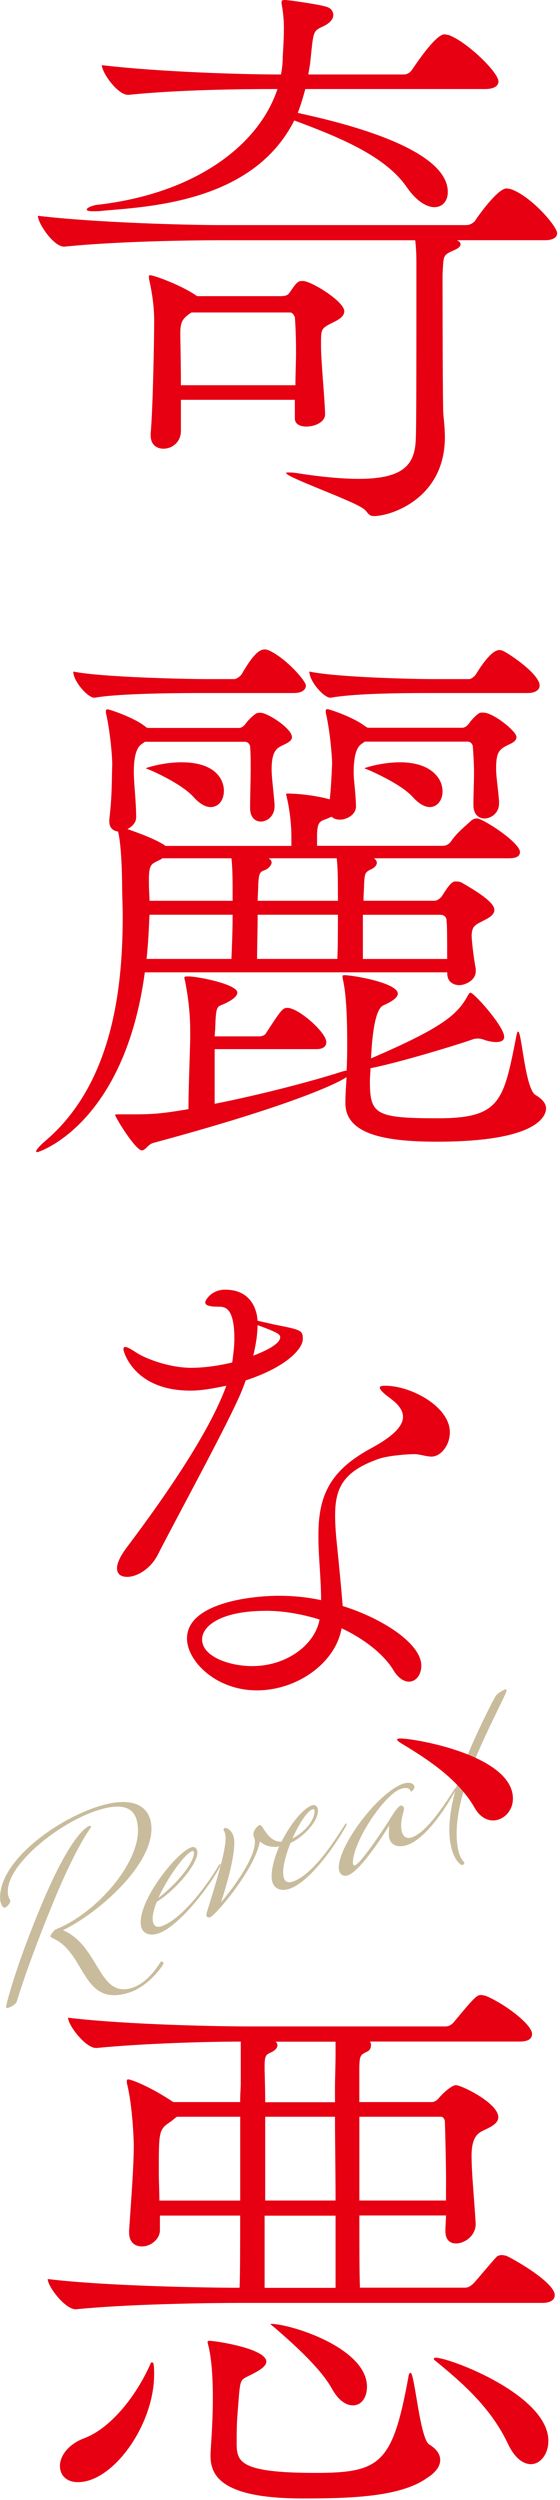
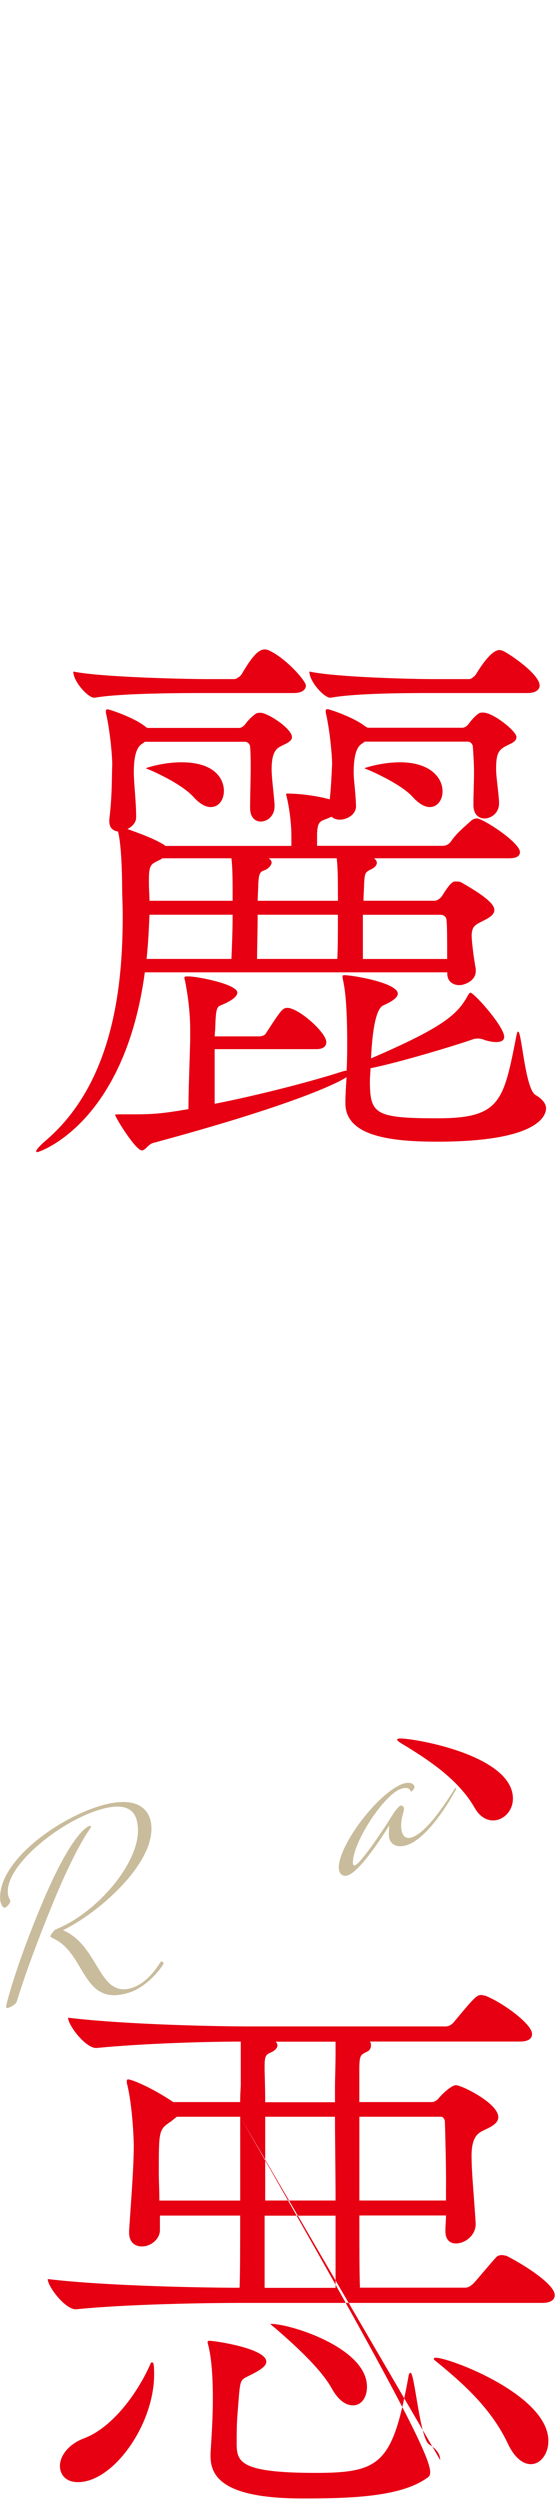
<svg xmlns="http://www.w3.org/2000/svg" width="115" height="513" viewBox="0 0 115 513" fill="none">
  <path d="M27.14 407.89C30.79 406.71 32.87 402.55 33.09 402.48C33.31 402.41 33.58 402.7 33.58 402.88C33.58 403.22 30.57 407.56 26.58 408.85C16.79 412.02 17.71 400.85 10.97 397.78C10.48 397.56 10.35 397.45 10.35 397.31C10.35 397.09 11.07 396.07 11.42 395.92C20.14 392.39 28.46 382.28 28.33 375.5C28.27 372.18 26.9 369.25 19.96 371.5C12.06 374.06 1.49 382.53 1.6 388.19C1.62 389.42 2.11 389.75 2.12 390.08C2.12 390.49 1.47 391.3 1.05 391.44C0.63 391.58 0.04 390.72 0.02 389.49C-0.12 381.93 11.32 373.54 20.02 370.73C27.6 368.28 31.03 370.77 31.1 375.13C31.24 382.77 20.34 392.48 12.94 396.07C20.46 399.3 20.21 410.14 27.15 407.89H27.14ZM18.69 374.91C18.69 375.13 16.01 377.99 10.8 390.69C5.59 403.39 3.62 410.18 3.47 410.64C3.23 411.36 2.2 411.84 1.6 412.03C1.41 412.09 1.25 411.99 1.24 411.77C1.23 411.55 3.09 403.75 8.68 390.48C14.27 377.21 17.51 374.96 18.34 374.69C18.53 374.63 18.69 374.69 18.7 374.91H18.69Z" fill="#C9BC9C" />
-   <path d="M44.9 382.81C45.03 382.62 45.09 382.52 45.15 382.5C45.21 382.48 45.31 382.52 45.31 382.63C45.31 382.7 45.22 382.92 45.13 383.1C43.14 386.97 36.73 395.37 32.47 396.75C30.71 397.32 28.93 396.84 28.89 394.53C28.8 389.43 36.35 380.01 39.33 379.05C40.07 378.81 40.53 379.41 40.54 380.12C40.58 382.5 36.05 387.91 32.19 390.24C31.67 391.57 31.34 392.8 31.35 393.7C31.38 395.3 32.19 395.57 33.08 395.28C37.37 393.89 42.71 386.55 44.89 382.8L44.9 382.81ZM32.53 389.43C35.99 386.85 39.87 382.34 39.83 380.14C39.83 379.92 39.66 379.78 39.5 379.83C37.96 380.33 34.42 385.26 32.53 389.43Z" fill="#C9BC9C" />
-   <path d="M59.65 378.19C58.76 380.43 58.12 382.73 58.15 384.3C58.18 385.9 58.83 386.52 60.05 386.12C64.34 384.73 68.94 377.36 70.81 374.43C70.94 374.24 70.97 374.19 71.03 374.17C71.09 374.15 71.19 374.19 71.19 374.3C71.19 374.37 71.13 374.54 71.04 374.72C69.11 378.27 63.68 386.21 59.43 387.58C57.29 388.27 55.82 387.25 55.78 385.2C55.75 383.34 56.38 381.07 57.34 378.89C55.03 379.26 53.85 378.26 53.36 377.85C52.37 383.6 44.2 393.07 43.18 393.4C42.76 393.53 42.38 393.43 42.37 392.88C42.36 392.33 46.4 380.82 46.33 377.13C46.31 375.83 45.92 375.76 45.91 375.47C45.91 375.32 46.03 375.13 46.16 375.09C46.48 374.99 48.07 375.56 48.11 377.98C48.19 382.19 45.37 390.37 45.37 390.37C45.37 390.37 52.43 382.2 52.35 377.84C52.34 377.21 52.04 376.93 52.03 376.37C52.02 375.81 52.68 374.7 53.35 374.48C53.96 374.28 54.96 378.04 57.82 377.91C59.62 374.29 62.27 371.04 64.06 370.46C64.83 370.21 65.29 370.77 65.3 371.48C65.34 373.68 62.5 376.84 59.63 378.19H59.65ZM60.06 377.24C62.45 376.02 64.63 373.63 64.59 371.54C64.59 371.32 64.42 371.18 64.2 371.25C63.08 371.61 61.39 374.26 60.06 377.24Z" fill="#C9BC9C" />
  <path d="M85.13 366.66C85.13 367.03 84.63 367.57 84.44 367.63C84.25 367.69 84.29 366.44 82.37 367.06C78.88 368.19 72.4 378.08 72.47 382.25C72.47 382.66 72.64 382.83 72.9 382.75C74.05 382.38 78.22 376.16 79.6 373.99C80.88 371.96 81.7 370.69 82.27 370.5C82.53 370.42 82.95 370.69 82.96 371.1C82.97 371.73 82.35 372.98 82.38 374.77C82.41 376.3 83.04 377.52 84.54 377.03C87.64 376.03 91.43 370.08 93.31 367.15C93.44 366.96 93.47 366.91 93.53 366.89C93.59 366.87 93.69 366.91 93.69 367.02C93.69 367.09 93.6 367.27 93.5 367.45C91.57 371 87.4 377.37 83.56 378.61C81.35 379.32 79.89 378.37 79.85 376.51C79.84 375.95 79.94 374.57 79.94 374.57C78.6 376.73 73.93 384.01 71.4 384.83C70.47 385.13 69.59 384.59 69.57 383.29C69.49 378.6 77.78 367.63 82.9 365.97C84.05 365.6 85.09 365.97 85.1 366.65L85.13 366.66Z" fill="#C9BC9C" />
-   <path d="M104.02 346.94C104.02 347.16 103.59 348.05 102.91 349.44C98.44 358.64 93.63 368.37 93.78 376.6C93.87 381.37 95.36 381.97 95.36 382.23C95.36 382.42 95.24 382.61 94.98 382.69C94.53 382.83 92.38 381.02 92.28 375.88C92.14 367.91 96.6 358.22 100.73 349.99C101.35 348.74 101.82 347.95 101.95 347.8C102.42 347.31 103.35 346.79 103.73 346.66C103.86 346.62 104.02 346.72 104.02 346.94Z" fill="#C9BC9C" />
-   <path d="M93.86 49.31C94.34 49.55 94.58 49.79 94.58 50.15C94.58 50.51 94.22 50.87 93.51 51.22C90.88 52.41 91.12 52.18 90.88 56.23C90.88 57.07 90.88 77.6 91 83.93C91 85.36 91.36 87.15 91.36 89.9C91.24 102.44 80.14 105.9 76.79 105.9C75.48 105.9 75.6 104.94 74.4 104.23C71.65 102.44 58.76 97.9 58.76 97.07C58.76 96.95 58.88 96.95 59.24 96.95C59.6 96.95 60.2 96.95 60.91 97.07C66.16 97.91 70.46 98.26 73.69 98.26C83.12 98.26 85.27 95.16 85.39 89.9C85.51 88.11 85.51 72.11 85.51 61.96V53.72C85.51 51.81 85.39 50.38 85.27 49.3H44.91C38.46 49.3 23.66 49.54 13.27 50.61H13.15C11 50.61 7.78 45.83 7.78 44.28C19.72 45.71 38.71 46.19 45.39 46.19H95.78C96.5 46.19 97.33 45.71 97.69 45.12C97.81 44.88 102.11 38.67 104.02 38.67C104.38 38.67 104.62 38.79 104.86 38.79C109.04 40.22 114.41 46.43 114.41 47.86C114.41 48.58 113.81 49.29 111.9 49.29H93.87L93.86 49.31ZM62.7 18.27C62.22 20.06 61.74 21.61 61.15 23.17C68.2 24.72 91.96 29.98 91.96 39.41C91.96 41.2 90.89 42.51 89.21 42.51C87.66 42.51 85.51 41.32 83.48 38.33C79.06 32 69.75 28.18 60.43 24.72C52.07 41.32 31.06 42.39 21.27 43.23C20.43 43.35 19.84 43.35 19.24 43.35C18.17 43.35 17.81 43.23 17.81 42.99C17.81 42.63 19 42.15 19.96 42.03C40.02 39.76 53.15 29.85 56.98 18.27H56.5C49.93 18.27 36.92 18.39 26.41 19.46H26.29C24.14 19.46 20.92 14.92 20.92 13.37C32.98 14.8 50.17 15.28 56.98 15.28H57.7C57.94 14.09 58.06 12.89 58.06 11.7C58.18 9.55 58.3 7.76 58.3 5.85C58.3 4.3 58.18 2.63 57.82 0.72V0.36C57.82 0.12 57.94 0 58.54 0C59.26 0 65.94 0.96 67.14 1.43C67.98 1.67 68.45 2.39 68.45 3.1C68.45 3.81 67.85 4.77 66.18 5.49C64.15 6.45 64.39 6.56 63.67 13.13L63.31 15.28H82.89C83.73 15.28 84.32 14.8 84.68 14.21C84.8 14.09 89.34 7.05 91.25 7.05C91.61 7.05 91.85 7.17 92.09 7.17C95.79 8.48 102.36 14.81 102.36 16.72C102.36 17.44 101.76 18.27 99.61 18.27H62.7ZM66.76 85.02C66.76 86.57 64.73 87.53 62.94 87.53C61.63 87.53 60.55 87.05 60.55 85.86V82.04H37.15V88.61C37.03 90.88 35.24 92.07 33.57 92.07C32.14 92.07 30.94 91.23 30.94 89.32V88.96C31.42 83.59 31.66 69.38 31.66 65.79C31.66 64.24 31.54 61.49 30.7 57.67C30.58 57.31 30.58 56.95 30.58 56.83C30.58 56.59 30.58 56.47 30.82 56.47C31.54 56.47 36.91 58.38 40.13 60.53L40.49 60.77H57.68C58.4 60.77 59.11 60.65 59.47 60.05C60.07 59.21 60.78 58.02 61.38 57.78C61.62 57.66 61.86 57.66 62.22 57.66C63.89 57.66 70.7 61.84 70.7 63.87C70.7 65.18 68.91 65.9 67.95 66.38C65.92 67.45 65.92 67.57 65.92 70.8C65.92 74.26 66.64 81.07 66.76 84.89V85.02ZM39.3 64.12C37.75 65.19 37.03 65.79 37.03 68.18V68.78C37.03 69.85 37.15 74.39 37.15 79.05H60.67C60.67 76.78 60.79 74.39 60.79 72.24C60.79 69.14 60.67 66.51 60.55 65.08C60.55 65.08 60.19 64.12 59.59 64.12H39.29H39.3Z" fill="#E60012" />
  <path d="M106.76 174.93C106.76 175.53 106.28 176.12 104.49 176.12H76.79C77.15 176.36 77.39 176.72 77.39 177.07C77.39 177.42 77.03 178.03 76.2 178.38C75.01 178.98 74.89 179.1 74.77 181.37C74.77 182.33 74.65 183.52 74.65 184.83H89.22C89.82 184.83 90.41 184.35 90.77 183.87C91.37 182.91 92.32 181.36 93.04 181C93.16 180.88 93.4 180.88 93.64 180.88C94 180.88 94.36 180.88 94.83 181.12C98.77 183.39 101.52 185.3 101.52 186.73C101.52 188.04 99.49 188.76 98.65 189.24C97.22 189.96 96.98 190.43 96.86 191.75V191.99C96.86 193.18 97.34 197.01 97.7 198.8V199.28C97.7 201.31 95.31 202.15 94.36 202.15C93.05 202.15 91.85 201.43 91.85 199.76V199.52H29.74C25.56 230.68 8.01 236.42 7.65 236.42C7.53 236.42 7.41 236.3 7.41 236.3C7.41 235.94 8.13 235.11 9.68 233.79C23.65 221.61 25.2 201.19 25.2 187.94C25.2 185.67 25.08 183.76 25.08 181.97C25.08 180.06 24.96 173.37 24.24 170.63C23.28 170.51 22.45 169.91 22.45 168.6V168.12C23.05 162.99 22.93 160.24 23.05 156.78C23.05 155.35 22.69 150.69 21.86 146.75C21.74 146.39 21.74 146.15 21.74 145.91C21.74 145.67 21.86 145.55 22.1 145.55C22.46 145.55 27.47 147.22 29.74 149.01L30.22 149.37H49.09C49.69 149.37 50.16 148.89 50.52 148.41C51 147.69 52.19 146.62 52.67 146.38C52.91 146.26 53.15 146.26 53.51 146.26C54.94 146.26 59.96 149.48 59.96 151.27C59.96 152.23 58.41 152.7 57.57 153.18C56.73 153.66 55.78 154.37 55.78 157.84C55.78 159.51 56.14 162.02 56.38 165V165.48C56.38 167.27 55.07 168.58 53.51 168.58C52.44 168.58 51.36 167.74 51.36 165.83V165.71C51.36 163.2 51.48 160.34 51.48 157.47C51.48 156.04 51.48 154.6 51.36 153.17C51.36 153.05 51.12 152.21 50.29 152.21H29.75L29.27 152.57C28.67 152.93 27.48 153.76 27.48 158.42C27.48 160.81 27.96 164.39 27.96 167.73C27.96 168.8 27.12 169.64 26.17 170.12C27.84 170.72 31.3 171.91 33.45 173.22C33.57 173.22 33.81 173.46 33.93 173.58H59.84V171.43C59.84 169.88 59.6 166.53 58.88 163.55C58.88 163.31 58.76 163.19 58.76 163.07C58.76 162.83 58.88 162.83 59.12 162.83C59.12 162.83 63.3 162.83 67.72 164.02C67.96 161.87 68.08 159.48 68.2 156.74C68.2 155.31 67.84 150.65 67.01 146.71C66.89 146.35 66.89 146.11 66.89 145.87C66.89 145.63 67.01 145.51 67.25 145.51C67.61 145.51 72.62 147.18 74.89 148.97L75.49 149.33H94.95C95.55 149.33 96.02 148.85 96.38 148.37C96.86 147.65 97.93 146.58 98.41 146.34C98.65 146.22 98.89 146.22 99.25 146.22C101.28 146.22 106.06 150.04 106.06 151.23C106.06 152.3 104.63 152.66 103.79 153.14C102.24 153.98 101.88 154.93 101.88 157.8C101.88 159.35 102.24 161.38 102.48 164.37V164.85C102.48 166.88 100.81 167.95 99.49 167.95C98.3 167.95 97.22 167.11 97.22 165.2V165.08C97.22 162.93 97.34 160.78 97.34 158.39C97.34 156.72 97.22 154.93 97.1 153.14C97.1 153.02 96.86 152.18 96.03 152.18H74.9L74.42 152.54C73.82 152.9 72.63 153.73 72.63 158.51C72.63 160.18 72.99 162.09 73.11 165.32V165.44C73.11 167.11 71.32 168.19 69.77 168.19C69.05 168.19 68.46 167.95 68.1 167.59L67.26 167.95C65.71 168.55 65.23 168.55 65.11 171.05V173.56H90.9C91.62 173.56 92.21 173.2 92.57 172.72C93.76 170.93 95.44 169.62 96.87 168.3C97.23 168.06 97.59 167.94 97.94 167.94C99.13 167.94 106.78 172.84 106.78 174.87L106.76 174.93ZM62.82 140.66C62.82 141.38 62.22 142.21 60.31 142.21H41.8C38.34 142.21 24.73 142.21 19.47 143.17H19.35C18.04 143.17 15.05 139.83 15.05 137.8C20.9 138.99 38.45 139.35 42.51 139.35H48.12C48.48 139.35 49.31 138.87 49.67 138.28C52.42 133.5 53.61 133.26 54.45 133.26C54.69 133.26 54.93 133.38 55.05 133.38C58.63 134.93 62.81 139.71 62.81 140.66H62.82ZM112.13 227.46C112.13 228.89 110.58 234.27 89.8 234.27C80.37 234.27 70.93 233.2 70.93 226.39V226.03C70.93 224.84 71.05 222.93 71.17 221.02C70.69 221.38 63.77 225.8 31.53 234.51C30.46 234.75 29.86 236.06 29.14 236.06C27.83 236.06 23.65 229.25 23.65 228.78C23.65 228.66 23.77 228.66 24.61 228.66H27.24C31.18 228.66 33.21 228.54 38.7 227.59C38.7 223.77 38.94 218.04 39.06 213.38V211.47C39.06 207.29 38.46 203.59 37.99 201.2C37.87 200.96 37.87 200.72 37.87 200.6C37.87 200.36 38.11 200.36 38.83 200.36C40.38 200.36 48.74 201.91 48.74 203.7C48.74 204.54 47.31 205.49 45.52 206.21C44.56 206.57 44.33 206.81 44.21 210.63C44.21 211.35 44.09 212.06 44.09 212.66H53.28C53.52 212.66 54.35 212.54 54.59 212.06C57.69 207.28 58.05 206.81 59.01 206.81C61.28 206.81 67.01 211.83 67.01 213.85C67.01 214.57 66.53 215.28 64.98 215.28H44.08V226.5C53.15 224.71 63.78 221.96 70.11 219.93C70.47 219.81 70.95 219.69 71.18 219.69C71.3 217.42 71.3 215.15 71.3 214.08C71.3 205.12 70.7 202.38 70.46 201.18C70.34 200.7 70.34 200.46 70.34 200.34C70.34 200.18 70.46 200.1 70.7 200.1C72.37 200.1 81.69 201.65 81.69 203.92C81.69 204.64 80.62 205.47 78.7 206.31C77.347 206.943 76.51 210.567 76.19 217.18C90.88 210.85 93.98 208.22 96.13 204.17C96.37 203.81 96.49 203.69 96.61 203.69C97.33 203.69 103.54 210.62 103.54 212.76C103.54 213.48 102.94 213.83 101.87 213.83C101.27 213.83 100.56 213.71 99.72 213.47C99.12 213.23 98.65 213.11 98.17 213.11C97.93 213.11 97.57 213.11 97.21 213.23C93.87 214.42 82.05 218.01 76.08 219.2C76.08 220.04 75.96 220.99 75.96 221.83C75.96 228.64 77.03 229.47 89.93 229.47C102.83 229.47 103.42 225.89 106.05 212.52C106.17 211.92 106.29 211.68 106.41 211.68C107.13 211.68 107.84 223.5 109.99 224.7C111.42 225.54 112.14 226.49 112.14 227.45L112.13 227.46ZM45.98 162.27C45.98 164.18 44.91 165.61 43.23 165.61C42.27 165.61 41.08 165.01 39.77 163.58C37.98 161.55 34.16 159.52 31.29 158.21C30.45 157.85 29.98 157.73 29.98 157.61C29.98 157.61 33.32 156.42 37.26 156.42C44.42 156.42 45.98 160.12 45.98 162.27ZM30.7 187.7C30.58 190.33 30.46 193.43 30.1 196.77H47.53C47.65 193.67 47.77 191.04 47.77 187.7H30.7ZM47.77 183.76C47.77 180.77 47.77 178.27 47.53 176.12H33.32C33.08 176.36 32.72 176.48 32.25 176.72C31.06 177.32 30.58 177.56 30.58 180.42V181.38C30.58 182.69 30.7 183.53 30.7 184.84H47.77V183.76ZM52.91 187.7C52.91 191.04 52.79 194.51 52.79 196.77H69.27C69.39 194.38 69.39 191.28 69.39 187.7H52.91ZM69.39 183.76C69.39 180.77 69.39 178.27 69.15 176.12H55.18C55.54 176.36 55.78 176.72 55.78 176.96C55.78 177.56 55.06 178.27 54.47 178.51C53.4 178.87 53.16 179.11 53.04 181.38C53.04 182.45 52.92 183.65 52.92 184.84H69.4V183.77L69.39 183.76ZM110.82 140.66C110.82 141.38 110.22 142.21 108.31 142.21H88.01C84.43 142.21 73.08 142.21 67.95 143.17H67.83C66.52 143.17 63.53 139.83 63.53 137.8C69.14 138.99 84.78 139.35 88.84 139.35H96.36C96.72 139.35 97.43 138.87 97.79 138.28C98.39 137.32 100.78 133.38 102.57 133.38C102.81 133.38 103.05 133.5 103.17 133.5C104.36 133.98 110.81 138.28 110.81 140.66H110.82ZM91.71 189.02V188.9C91.71 188.66 91.59 187.71 90.4 187.71H74.52V196.78H91.83C91.83 193.32 91.83 189.97 91.71 189.02ZM90.88 162.39C90.88 164.18 89.81 165.61 88.25 165.61C87.29 165.61 86.1 165.01 84.79 163.58C83 161.55 79.06 159.52 76.19 158.21C75.35 157.85 74.88 157.73 74.88 157.61C74.88 157.61 78.22 156.42 82.16 156.42C88.25 156.42 90.88 159.52 90.88 162.39Z" fill="#E60012" />
-   <path d="M56.43 271.81C61.96 272.9 62.18 273 62.18 274.8C62.18 276.6 59.19 280.37 50.46 283.26C50.02 284.45 49.58 285.65 49.02 286.84C45.81 294.01 35.86 312.22 32.32 319.19C30.77 322.08 28.01 323.57 26.13 323.57C24.91 323.57 24.03 323.07 24.03 321.78C24.03 320.78 24.69 319.29 26.13 317.4C38.63 300.78 44.16 290.72 46.48 284.35C42.17 285.25 40.51 285.35 39.07 285.35C27.46 285.35 25.35 277.29 25.35 276.89C25.35 276.59 25.46 276.39 25.68 276.39C26.34 276.39 27.56 277.29 27.89 277.48C29.77 278.77 34.75 280.67 39.28 280.67C42.38 280.67 45.7 280.07 47.69 279.58C47.91 277.89 48.13 276.2 48.13 274.7C48.13 268.23 46.14 268.13 44.92 268.13C43.15 268.13 42.15 267.93 42.15 267.23C42.15 266.83 43.37 264.64 46.24 264.64C52.54 264.64 52.88 270.41 52.88 271.01L56.42 271.81H56.43ZM84.97 298.39C83.64 298.39 79.55 298.69 77.67 299.39C70.37 301.98 68.82 305.46 68.82 310.94C68.82 312.63 68.93 314.42 69.15 316.51C69.15 316.51 70.03 325.07 70.37 329.55C78.67 332.14 86.52 337.31 86.52 341.79C86.52 343.68 85.41 345.07 83.98 345.07C82.98 345.07 81.77 344.37 80.77 342.68C78.89 339.59 75.02 336.41 70.15 334.12C68.82 341.49 60.75 346.86 52.78 346.86C44.26 346.86 38.4 340.79 38.4 336.21C38.4 329.14 50.9 327.45 57.31 327.45C60.3 327.45 63.17 327.75 65.94 328.35C65.94 323.97 65.39 319.39 65.39 315.51V314.91C65.39 306.85 67.82 301.77 76.01 297.29C80.1 295.1 82.76 292.91 82.76 290.72C82.76 289.82 82.32 288.93 81.43 288.03C80.77 287.33 79.33 286.34 79 286.04C78.34 285.44 78 285.04 78 284.75C78 284.46 78.33 284.35 79.11 284.35C84.42 284.35 92.38 288.63 92.38 293.91C92.38 296.6 90.5 298.89 88.62 298.89C87.62 298.89 86.52 298.49 85.41 298.39H84.97ZM54.55 330.54C45.59 330.54 41.5 333.53 41.5 336.41C41.5 339.89 47.03 341.88 51.79 341.88C58.98 341.88 64.73 337.4 65.62 332.32C62.08 331.23 58.32 330.53 54.56 330.53L54.55 330.54ZM52.01 278.18C54.89 277.09 57.54 275.69 57.54 274.4C57.54 273.8 56.99 273.4 52.89 271.91C52.89 273.7 52.56 275.89 52.01 278.18Z" fill="#E60012" />
  <path d="M97.47 370.96C94.26 365.29 88.18 361.3 83.87 358.62C82.76 357.92 81.55 357.33 81.55 356.93C81.55 356.83 81.77 356.73 82.21 356.73C85.31 356.73 105.33 360.21 105.33 369.07C105.33 371.66 103.34 373.55 101.24 373.55C99.91 373.55 98.47 372.75 97.48 370.96H97.47Z" fill="#E60012" />
-   <path d="M113.92 471C113.92 471.72 113.32 472.55 111.41 472.55H49.2C42.75 472.55 26.04 472.79 15.65 473.86H15.53C13.38 473.86 9.8 469.2 9.8 467.65C21.5 469.08 41.92 469.44 49.2 469.44C49.32 466.34 49.32 460.72 49.32 454.63H32.84V457.62C32.84 459.41 31.05 460.96 29.14 460.96C27.71 460.96 26.51 460.12 26.51 458.09V457.73C27.11 449.01 27.47 444.12 27.47 440.18C27.47 439.11 27.23 432.42 26.16 427.88C26.04 427.52 26.04 427.28 26.04 427.04C26.04 426.8 26.16 426.68 26.28 426.68C27 426.68 30.94 428.23 35.59 431.34H49.32C49.32 429.55 49.44 428.36 49.44 427.88V418.93C42.51 418.93 29.62 419.29 19.83 420.24H19.71C17.56 420.24 13.98 415.58 13.98 414.03C25.92 415.46 44.67 415.82 51.35 415.82H91.47C92.19 415.82 92.78 415.46 93.26 414.86C97.32 409.96 97.92 409.37 98.75 409.37C99.11 409.37 99.35 409.49 99.59 409.49C102.81 410.68 109.26 415.22 109.26 417.37C109.26 418.21 108.66 418.92 106.75 418.92H75.94C76.18 419.16 76.18 419.4 76.18 419.76C76.18 420.24 75.94 420.72 75.46 420.95C74.15 421.67 73.79 421.43 73.79 424.65V431.34H88.6C89.2 431.34 89.56 431.1 90.03 430.62C91.22 429.19 92.9 427.87 93.61 427.87C94.8 427.87 102.33 431.57 102.33 434.44C102.33 435.87 100.42 436.59 99.23 437.19C98.27 437.67 96.84 438.38 96.84 442.32C96.84 445.9 97.32 450.32 97.68 456.17V456.41C97.68 458.68 95.53 460.35 93.62 460.35C92.43 460.35 91.47 459.63 91.47 457.84V457.6C91.47 456.64 91.59 455.57 91.59 454.61H73.8C73.8 460.94 73.8 466.43 73.92 469.42H95.53C96.25 469.42 96.84 468.94 97.32 468.46C98.51 467.15 100.54 464.64 101.98 463.09C102.22 462.85 102.7 462.73 103.05 462.73C103.4 462.73 103.65 462.85 103.89 462.85C104.85 463.21 113.92 468.22 113.92 470.97V471ZM31.65 487.24C31.65 497.51 23.29 509.33 16.01 509.33C13.62 509.33 12.31 507.9 12.31 505.99C12.31 504.08 13.86 501.57 17.44 500.26C22.69 498.23 27.95 491.78 30.93 484.98C31.05 484.74 31.17 484.74 31.17 484.74C31.41 484.74 31.53 484.98 31.53 485.1C31.65 485.82 31.65 486.53 31.65 487.25V487.24ZM49.33 434.35H36.31L35.12 435.31C32.61 436.98 32.61 437.1 32.61 445.94C32.61 447.61 32.73 449.4 32.73 451.55H49.33V434.35ZM90.4 504.8C90.4 505.99 89.56 507.31 87.65 508.5C82.28 512.32 72.25 512.68 62.22 512.68C46.1 512.68 43.23 508.38 43.23 503.96V503.48C43.47 499.66 43.71 496.08 43.71 492.26C43.71 489.04 43.59 484.86 42.87 481.63C42.75 481.15 42.63 480.79 42.63 480.56C42.63 480.44 42.75 480.32 42.99 480.32C44.06 480.32 54.69 481.87 54.69 484.62C54.69 485.34 53.85 486.05 52.54 486.77C49.55 488.44 49.44 487.61 49.08 491.43C48.72 496.33 48.6 496.33 48.6 501.34C48.6 505.16 49.2 507.43 64.84 507.43C78.09 507.43 80.6 505.52 83.83 487.97C83.95 487.13 84.07 486.9 84.31 486.9C85.15 486.9 86.22 500.39 88.13 501.59C89.68 502.54 90.4 503.62 90.4 504.81V504.8ZM56.61 418.94C56.85 419.18 56.97 419.42 56.97 419.66C56.97 420.14 56.73 420.5 56.01 420.97C54.82 421.57 54.34 421.45 54.34 423.84V424.68C54.34 425.52 54.46 428.02 54.46 431.37H68.79V427.91C68.79 426.96 68.91 424.09 68.91 421.1V418.95H56.61V418.94ZM68.91 454.65H54.34V469.46H68.91V454.65ZM68.79 434.35H54.46V451.54H68.91C68.91 445.33 68.79 439 68.79 434.35ZM75.36 489.75C75.36 492.02 74.17 493.57 72.49 493.57C71.06 493.57 69.5 492.61 68.07 489.99C65.68 485.81 60.31 481.03 56.61 477.81C55.89 477.21 55.54 476.97 55.54 476.85H55.66C59.6 476.85 75.36 481.75 75.36 489.75ZM91.6 448.44C91.6 444.02 91.48 439.36 91.36 435.31C91.36 434.95 91 434.35 90.64 434.35H73.8V451.54H91.59V448.44H91.6ZM112.61 500.86C112.61 503.61 110.94 505.64 109.03 505.64C107.48 505.64 105.69 504.45 104.25 501.34C100.79 494.06 94.94 488.92 89.21 484.27C89.21 484.27 89.09 484.15 89.09 484.03C89.09 483.91 89.21 483.79 89.45 483.79C92.32 483.79 112.61 491.43 112.61 500.86Z" fill="#E60012" />
+   <path d="M113.92 471C113.92 471.72 113.32 472.55 111.41 472.55H49.2C42.75 472.55 26.04 472.79 15.65 473.86H15.53C13.38 473.86 9.8 469.2 9.8 467.65C21.5 469.08 41.92 469.44 49.2 469.44C49.32 466.34 49.32 460.72 49.32 454.63H32.84V457.62C32.84 459.41 31.05 460.96 29.14 460.96C27.71 460.96 26.51 460.12 26.51 458.09V457.73C27.11 449.01 27.47 444.12 27.47 440.18C27.47 439.11 27.23 432.42 26.16 427.88C26.04 427.52 26.04 427.28 26.04 427.04C26.04 426.8 26.16 426.68 26.28 426.68C27 426.68 30.94 428.23 35.59 431.34H49.32C49.32 429.55 49.44 428.36 49.44 427.88V418.93C42.51 418.93 29.62 419.29 19.83 420.24H19.71C17.56 420.24 13.98 415.58 13.98 414.03C25.92 415.46 44.67 415.82 51.35 415.82H91.47C92.19 415.82 92.78 415.46 93.26 414.86C97.32 409.96 97.92 409.37 98.75 409.37C99.11 409.37 99.35 409.49 99.59 409.49C102.81 410.68 109.26 415.22 109.26 417.37C109.26 418.21 108.66 418.92 106.75 418.92H75.94C76.18 419.16 76.18 419.4 76.18 419.76C76.18 420.24 75.94 420.72 75.46 420.95C74.15 421.67 73.79 421.43 73.79 424.65V431.34H88.6C89.2 431.34 89.56 431.1 90.03 430.62C91.22 429.19 92.9 427.87 93.61 427.87C94.8 427.87 102.33 431.57 102.33 434.44C102.33 435.87 100.42 436.59 99.23 437.19C98.27 437.67 96.84 438.38 96.84 442.32C96.84 445.9 97.32 450.32 97.68 456.17V456.41C97.68 458.68 95.53 460.35 93.62 460.35C92.43 460.35 91.47 459.63 91.47 457.84V457.6C91.47 456.64 91.59 455.57 91.59 454.61H73.8C73.8 460.94 73.8 466.43 73.92 469.42H95.53C96.25 469.42 96.84 468.94 97.32 468.46C98.51 467.15 100.54 464.64 101.98 463.09C102.22 462.85 102.7 462.73 103.05 462.73C103.4 462.73 103.65 462.85 103.89 462.85C104.85 463.21 113.92 468.22 113.92 470.97V471ZM31.65 487.24C31.65 497.51 23.29 509.33 16.01 509.33C13.62 509.33 12.31 507.9 12.31 505.99C12.31 504.08 13.86 501.57 17.44 500.26C22.69 498.23 27.95 491.78 30.93 484.98C31.05 484.74 31.17 484.74 31.17 484.74C31.41 484.74 31.53 484.98 31.53 485.1C31.65 485.82 31.65 486.53 31.65 487.25V487.24ZM49.33 434.35H36.31L35.12 435.31C32.61 436.98 32.61 437.1 32.61 445.94C32.61 447.61 32.73 449.4 32.73 451.55H49.33V434.35ZC90.4 505.99 89.56 507.31 87.65 508.5C82.28 512.32 72.25 512.68 62.22 512.68C46.1 512.68 43.23 508.38 43.23 503.96V503.48C43.47 499.66 43.71 496.08 43.71 492.26C43.71 489.04 43.59 484.86 42.87 481.63C42.75 481.15 42.63 480.79 42.63 480.56C42.63 480.44 42.75 480.32 42.99 480.32C44.06 480.32 54.69 481.87 54.69 484.62C54.69 485.34 53.85 486.05 52.54 486.77C49.55 488.44 49.44 487.61 49.08 491.43C48.72 496.33 48.6 496.33 48.6 501.34C48.6 505.16 49.2 507.43 64.84 507.43C78.09 507.43 80.6 505.52 83.83 487.97C83.95 487.13 84.07 486.9 84.31 486.9C85.15 486.9 86.22 500.39 88.13 501.59C89.68 502.54 90.4 503.62 90.4 504.81V504.8ZM56.61 418.94C56.85 419.18 56.97 419.42 56.97 419.66C56.97 420.14 56.73 420.5 56.01 420.97C54.82 421.57 54.34 421.45 54.34 423.84V424.68C54.34 425.52 54.46 428.02 54.46 431.37H68.79V427.91C68.79 426.96 68.91 424.09 68.91 421.1V418.95H56.61V418.94ZM68.91 454.65H54.34V469.46H68.91V454.65ZM68.79 434.35H54.46V451.54H68.91C68.91 445.33 68.79 439 68.79 434.35ZM75.36 489.75C75.36 492.02 74.17 493.57 72.49 493.57C71.06 493.57 69.5 492.61 68.07 489.99C65.68 485.81 60.31 481.03 56.61 477.81C55.89 477.21 55.54 476.97 55.54 476.85H55.66C59.6 476.85 75.36 481.75 75.36 489.75ZM91.6 448.44C91.6 444.02 91.48 439.36 91.36 435.31C91.36 434.95 91 434.35 90.64 434.35H73.8V451.54H91.59V448.44H91.6ZM112.61 500.86C112.61 503.61 110.94 505.64 109.03 505.64C107.48 505.64 105.69 504.45 104.25 501.34C100.79 494.06 94.94 488.92 89.21 484.27C89.21 484.27 89.09 484.15 89.09 484.03C89.09 483.91 89.21 483.79 89.45 483.79C92.32 483.79 112.61 491.43 112.61 500.86Z" fill="#E60012" />
</svg>